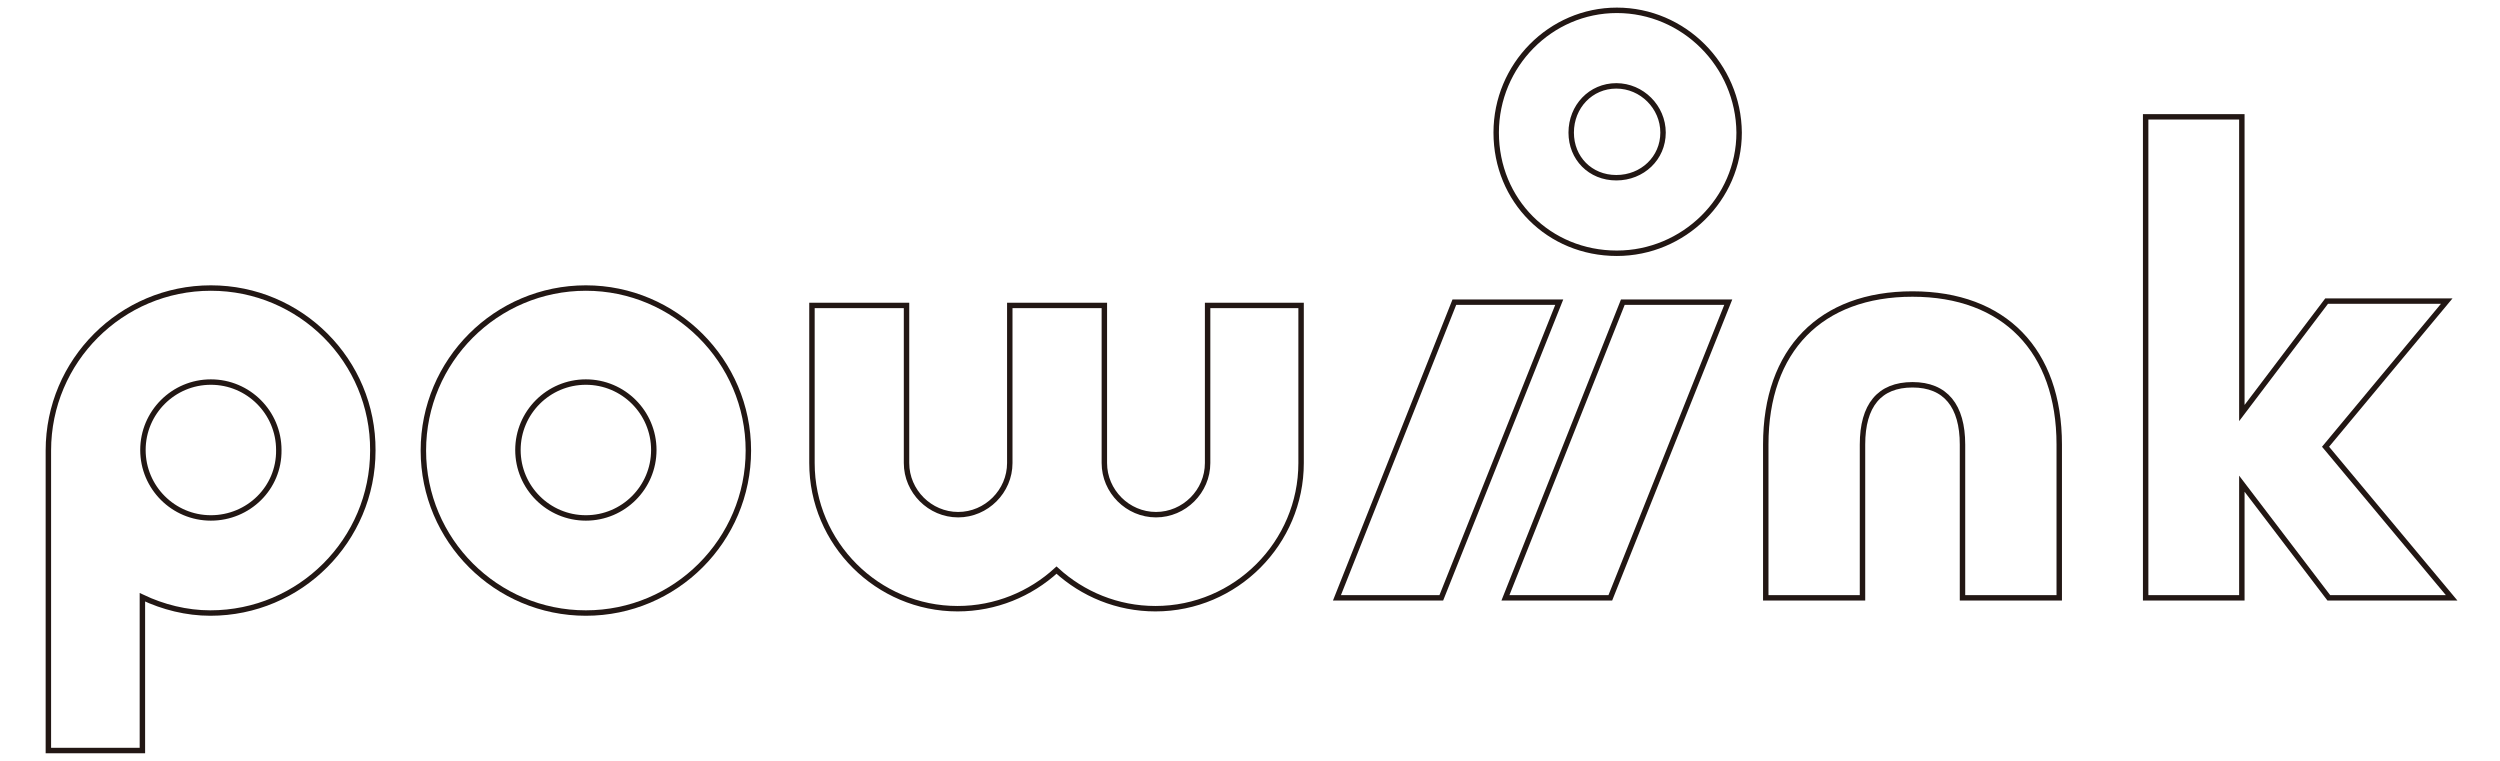
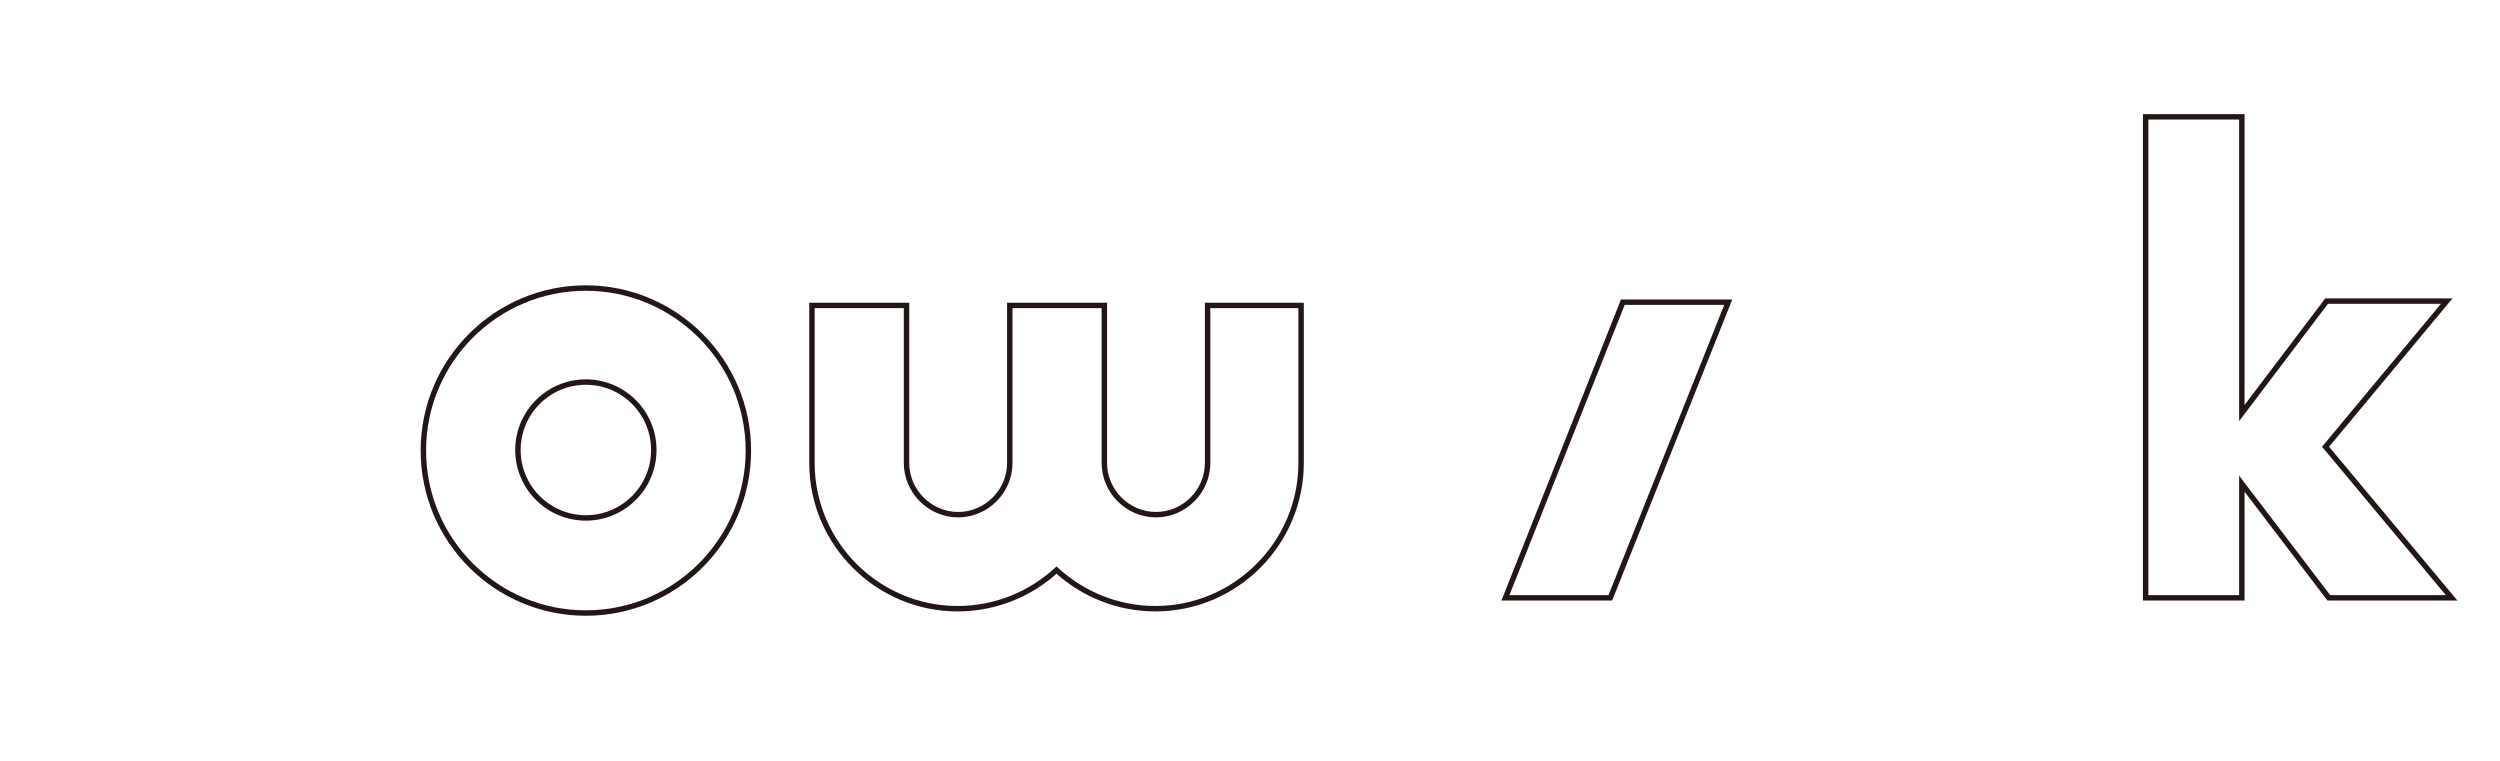
<svg xmlns="http://www.w3.org/2000/svg" version="1.1" id="レイヤー_1" x="0px" y="0px" viewBox="0 0 460 140" style="enable-background:new 0 0 460 140;" xml:space="preserve">
  <style type="text/css">
	.st0{fill:none;stroke:#221714;stroke-miterlimit:10;}
</style>
  <g>
-     <path class="st0" d="M297.5,1.9c-12.2,0-22.2,10.1-22.2,22.5c0,12.5,9.7,22.2,22.2,22.2c12.3,0,22.5-10,22.5-22.2   C319.9,12,309.8,1.9,297.5,1.9z M306,24.4c0,4.7-3.8,8.3-8.6,8.3c-4.8,0-8.3-3.6-8.3-8.3c0-4.8,3.6-8.6,8.3-8.6   C302.1,15.8,306,19.7,306,24.4z" />
-     <polygon class="st0" points="246,110 267.6,55.6 286.9,55.6 265.2,110  " />
    <polygon class="st0" points="277,110 298.6,55.6 318,55.6 296.3,110  " />
-     <path class="st0" d="M361.1,110V81.8c0-7.1-3.1-11-9.2-11s-9.2,3.8-9.2,11V110h-17.8V81.8c0-17.4,10.1-27.7,27-27.7   s27,10.4,27,27.7V110C378.9,110,361.1,110,361.1,110z" />
    <polygon class="st0" points="428.5,110 412.5,89 412.5,110 394.8,110 394.8,21.5 412.5,21.5 412.5,76 428.1,55.4 450.2,55.4    427.9,82.2 451.1,110  " />
-     <path class="st0" d="M38.8,53C22.3,53,8.9,66.4,8.9,82.9v55.2h17.3v-28.2c3.8,1.8,8.1,2.9,12.5,2.9c16.5,0,29.9-13.4,29.9-29.9   C68.7,66.4,55.3,53,38.8,53z M38.8,95.3c-6.9,0-12.5-5.6-12.5-12.5s5.6-12.5,12.5-12.5s12.5,5.6,12.5,12.5   C51.4,89.8,45.7,95.3,38.8,95.3z" />
    <path class="st0" d="M107.8,53c-16.5,0-29.9,13.4-29.9,29.9s13.4,29.9,29.9,29.9s29.9-13.4,29.9-29.9S124.2,53,107.8,53z    M107.8,95.3c-6.9,0-12.5-5.6-12.5-12.5s5.6-12.5,12.5-12.5s12.5,5.6,12.5,12.5S114.7,95.3,107.8,95.3z" />
-     <path class="st0" d="M222.2,85.2c0,5.2-4.3,9.5-9.5,9.5s-9.5-4.3-9.5-9.5v-29h-17.4v29c0,5.2-4.3,9.5-9.5,9.5s-9.5-4.3-9.5-9.5v-29   h-17.4v29c0,14.8,12.1,26.8,26.8,26.8c7,0,13.4-2.7,18.2-7.1c4.8,4.4,11.2,7.1,18.2,7.1c14.8,0,26.8-12.1,26.8-26.8v-29h-17.2   L222.2,85.2L222.2,85.2z" />
+     <path class="st0" d="M222.2,85.2c0,5.2-4.3,9.5-9.5,9.5s-9.5-4.3-9.5-9.5v-29h-17.4v29c0,5.2-4.3,9.5-9.5,9.5s-9.5-4.3-9.5-9.5v-29   h-17.4v29c0,14.8,12.1,26.8,26.8,26.8c7,0,13.4-2.7,18.2-7.1c4.8,4.4,11.2,7.1,18.2,7.1c14.8,0,26.8-12.1,26.8-26.8v-29h-17.2   L222.2,85.2z" />
  </g>
</svg>